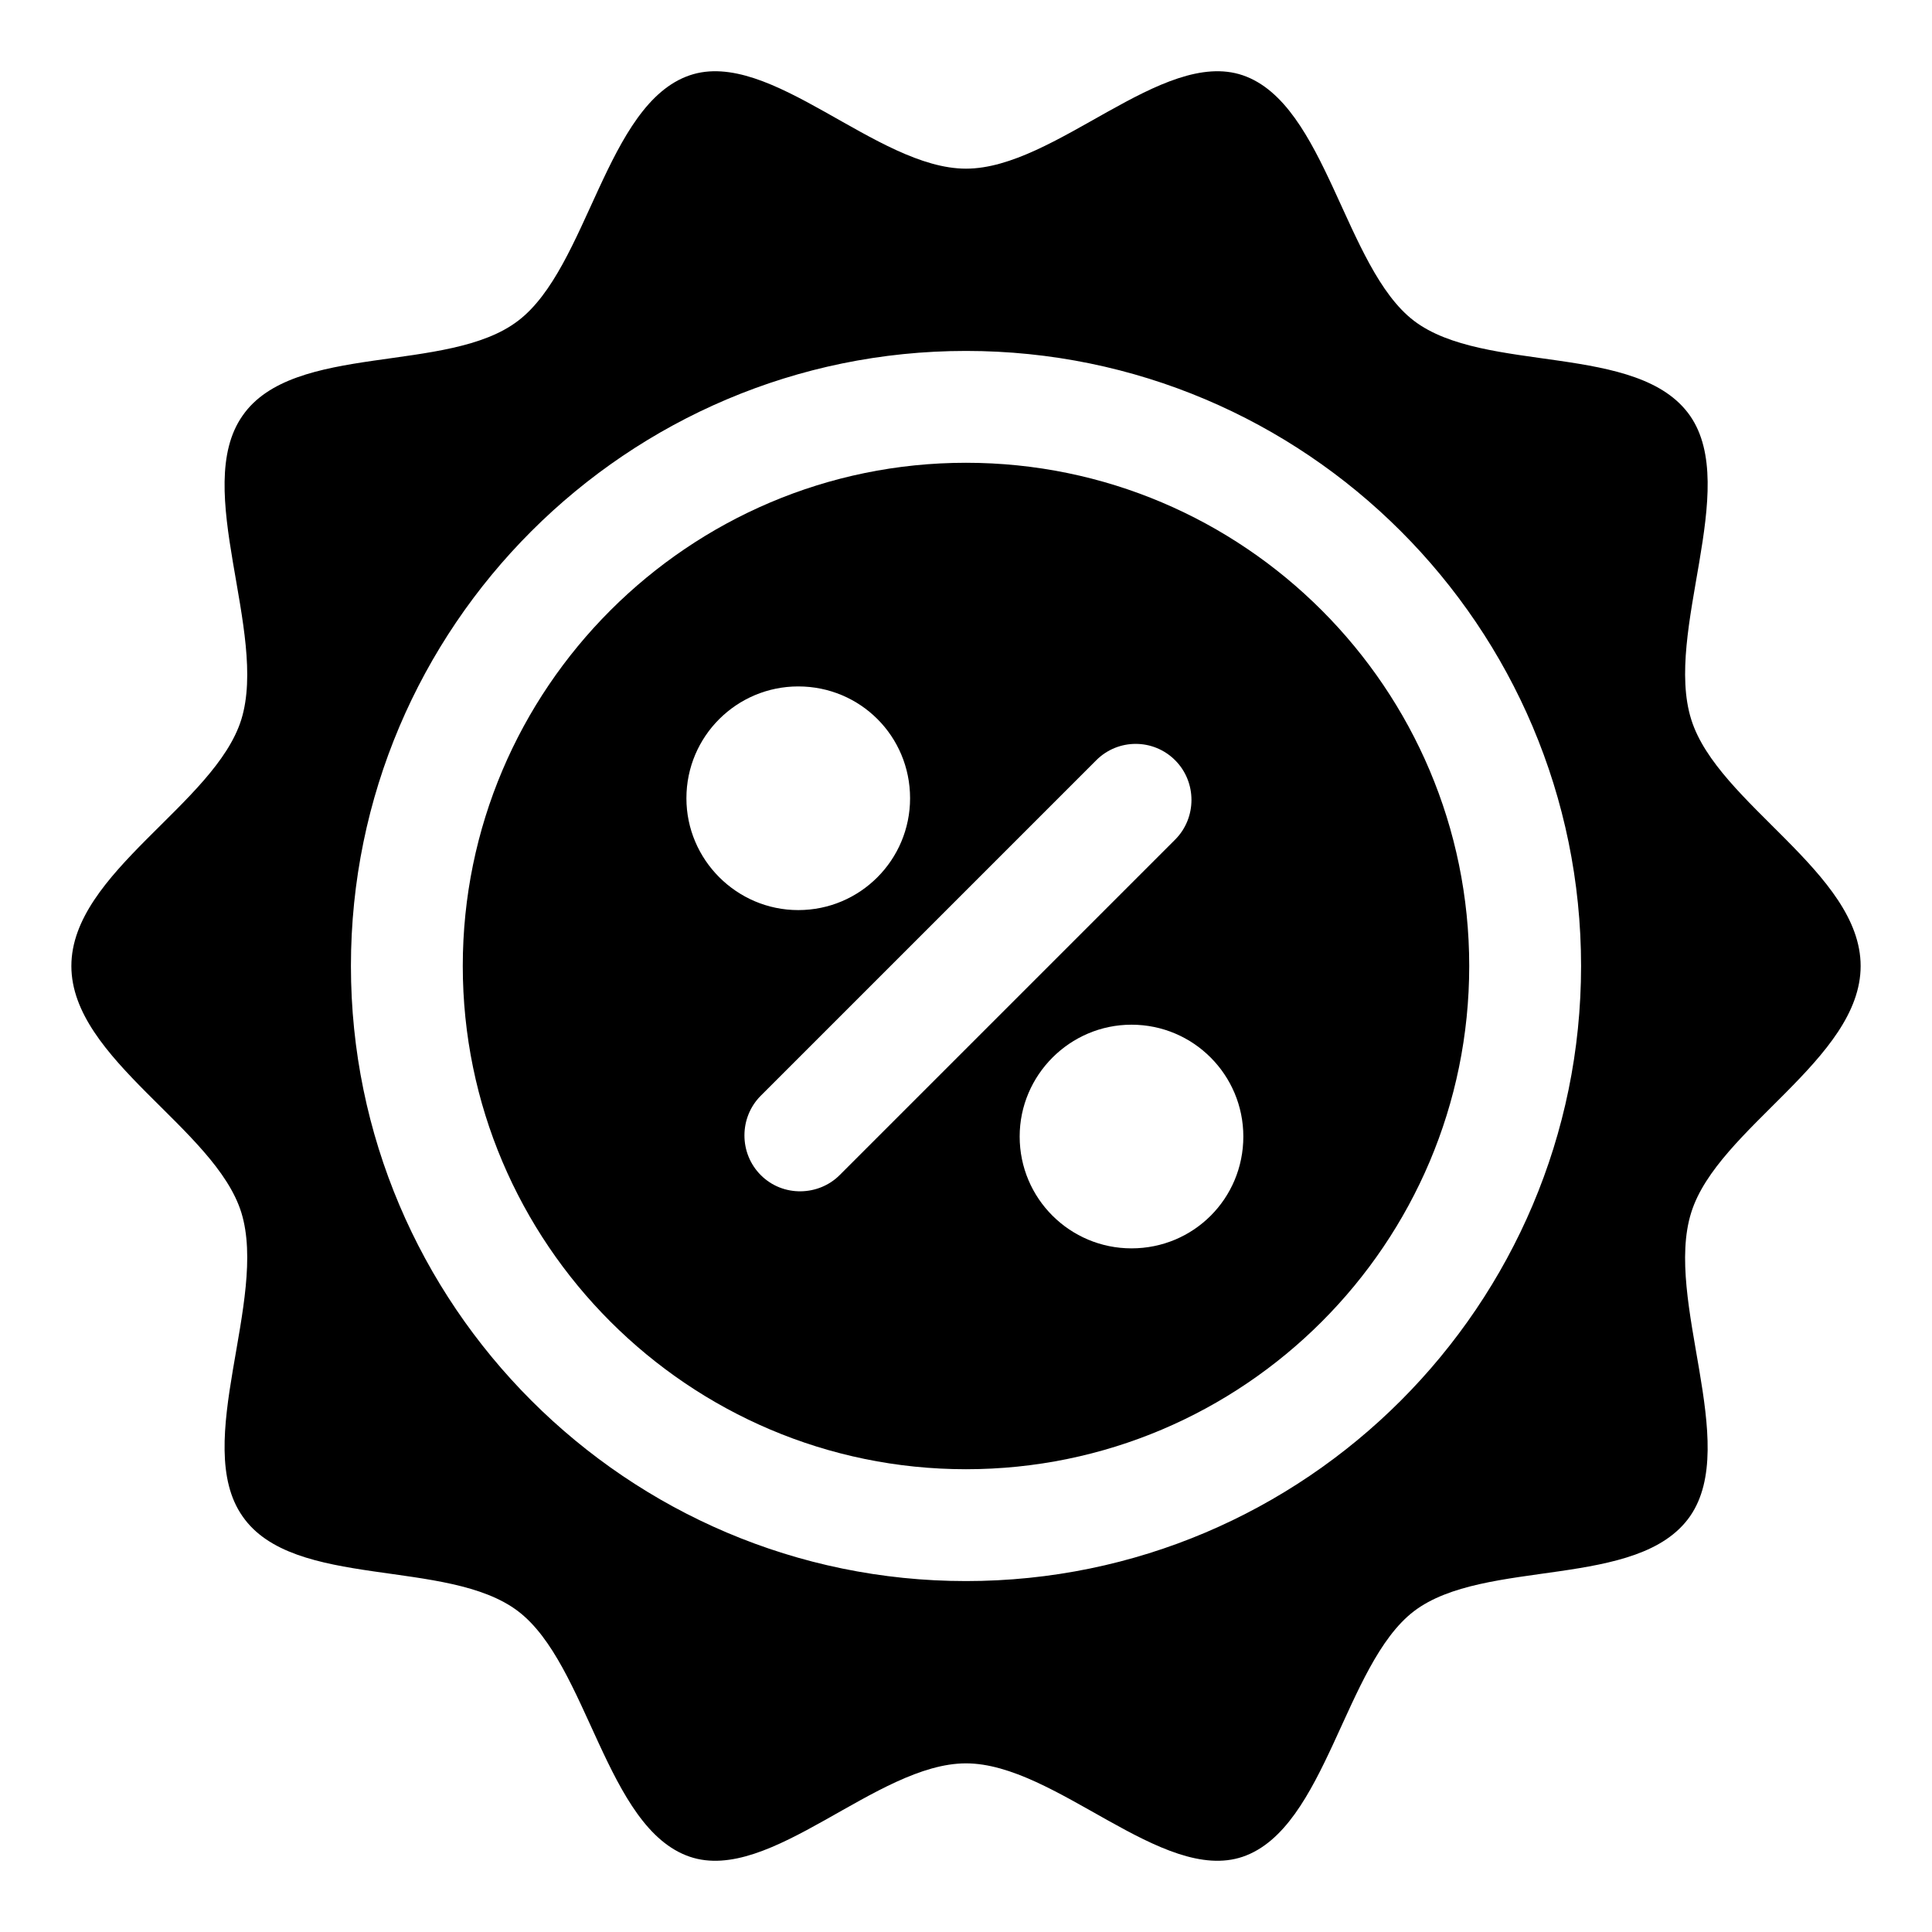
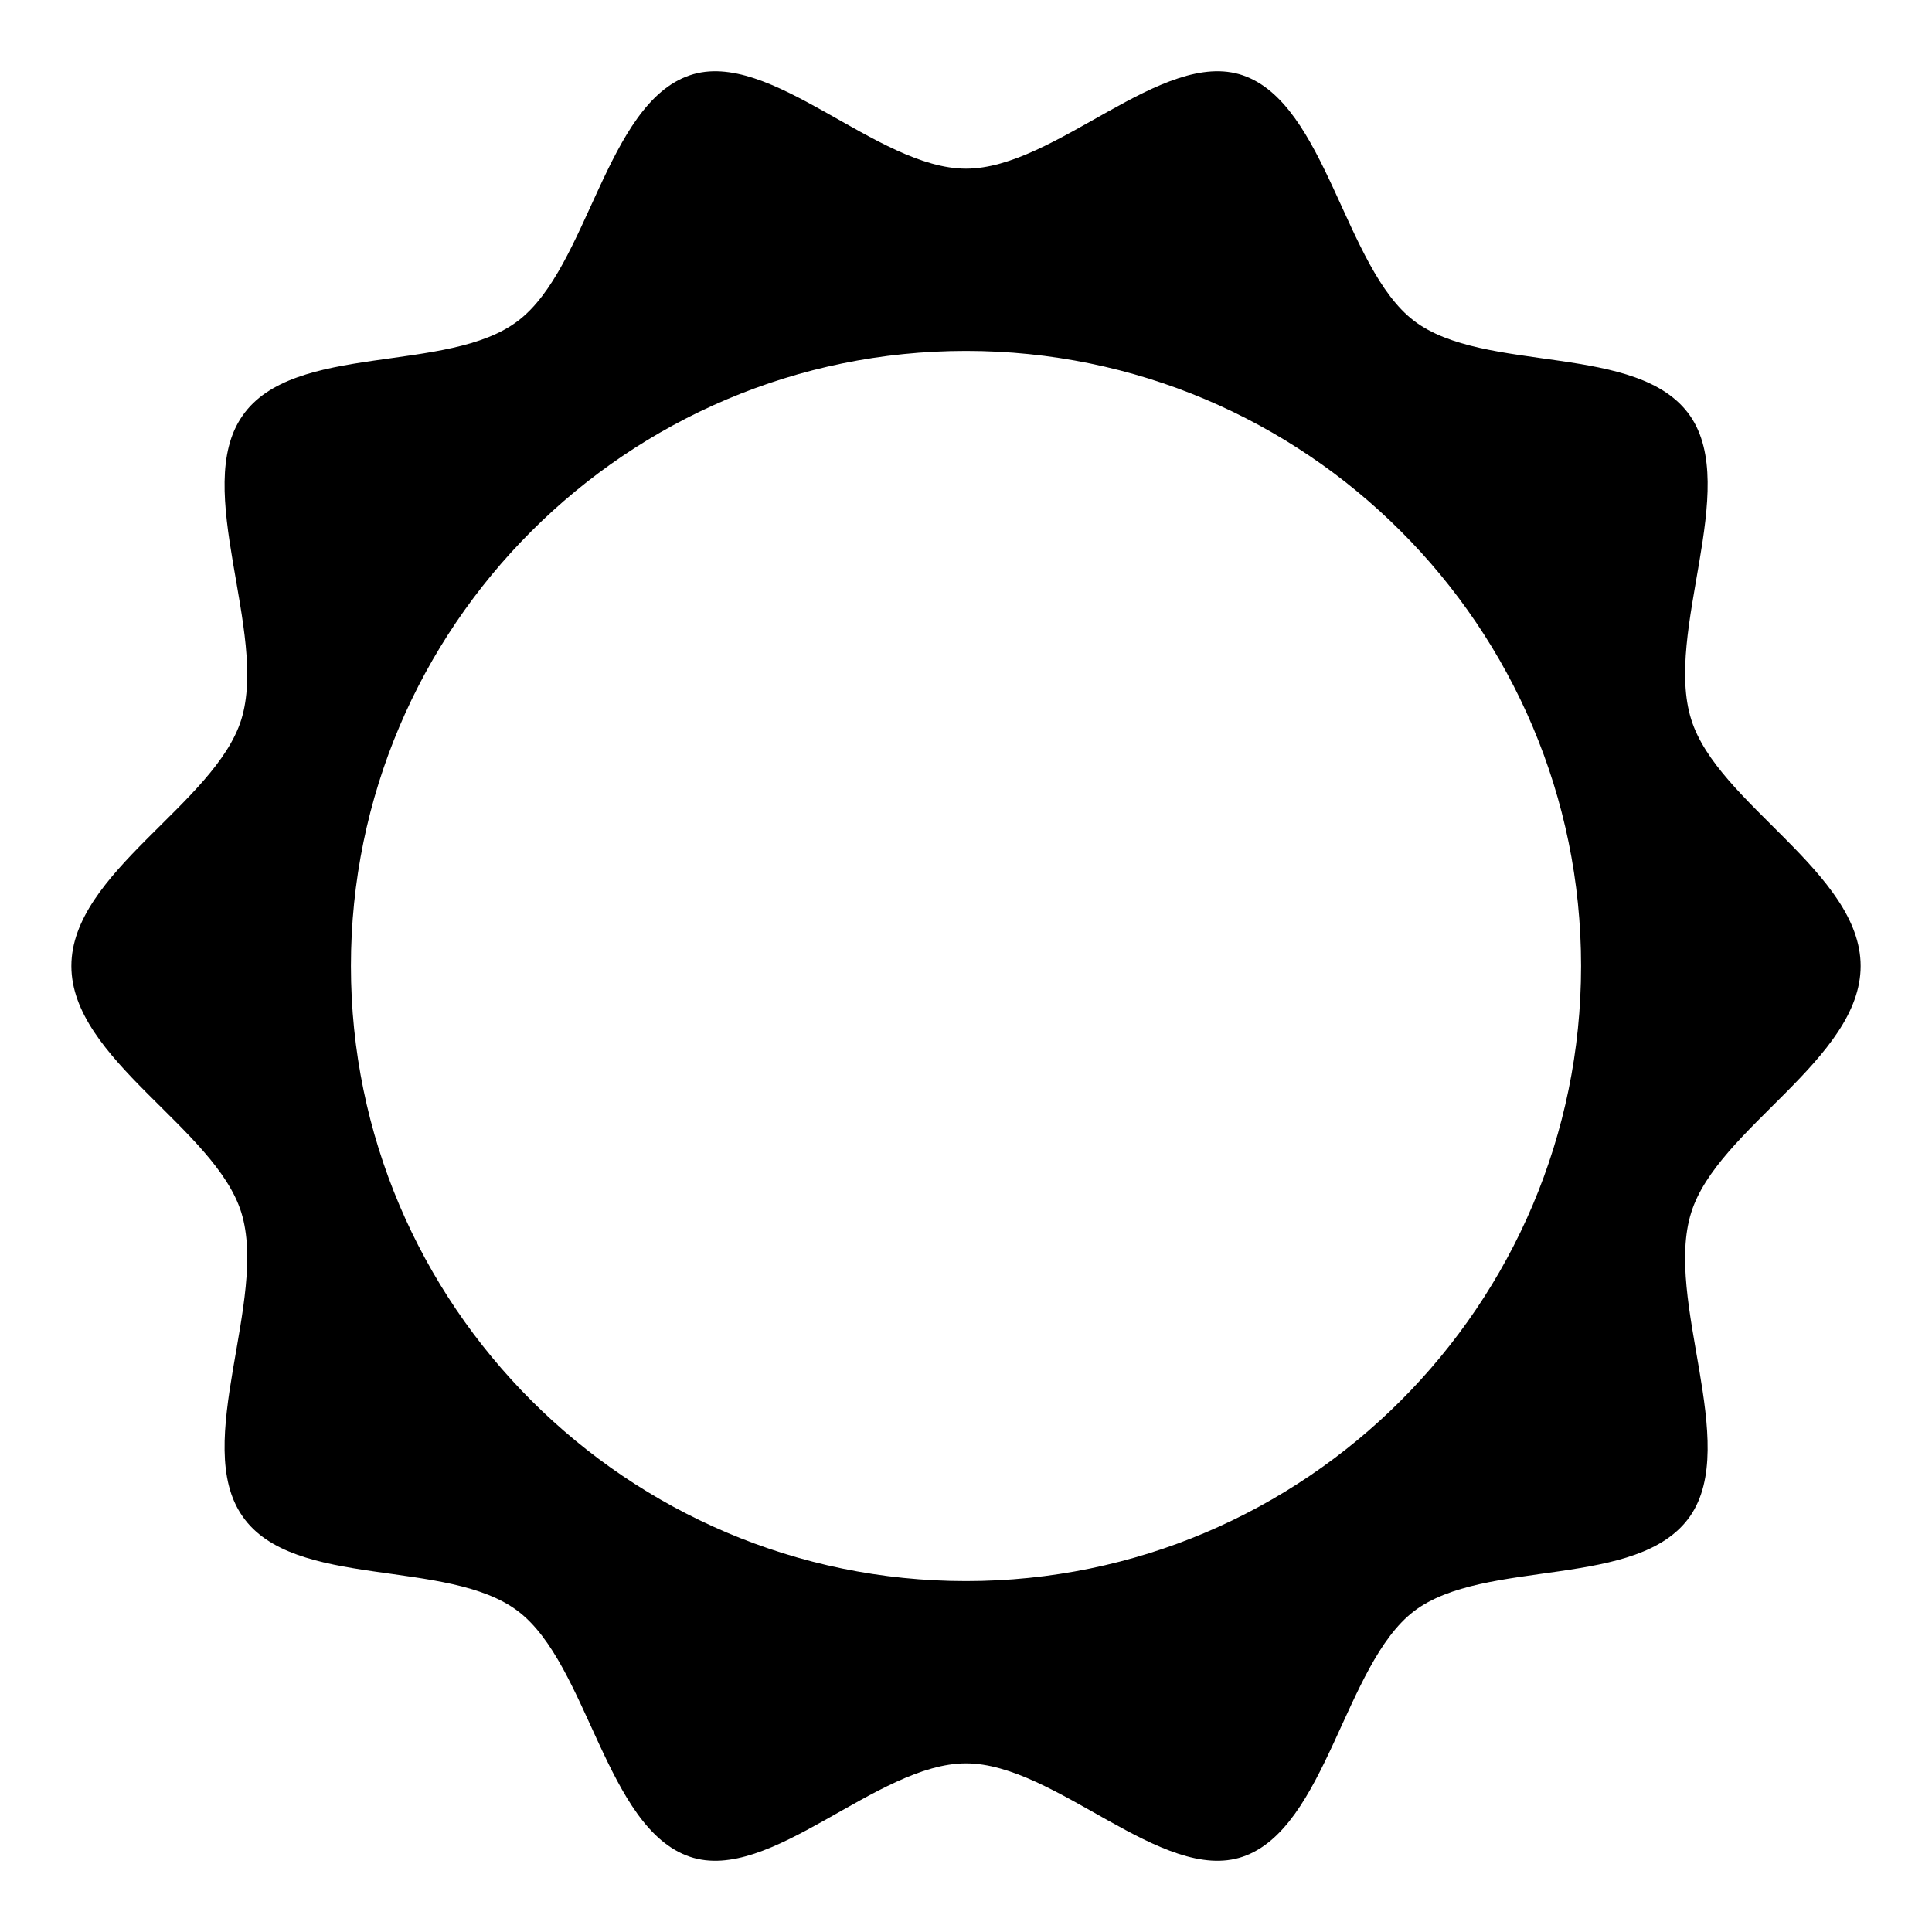
<svg xmlns="http://www.w3.org/2000/svg" fill="#000000" width="800px" height="800px" version="1.1" viewBox="144 144 512 512">
  <g>
-     <path d="m400 533.36c73.645 0 133.36-59.863 133.36-133.36 0-73.496-59.715-133.36-133.36-133.36-73.496 0-133.36 59.863-133.36 133.36s59.863 133.36 133.36 133.36zm73.496-88.168c0 16.449-13.188 29.637-29.637 29.637-16.301 0-29.637-13.188-29.637-29.637 0-16.301 13.336-29.637 29.637-29.637 16.449 0.004 29.637 13.34 29.637 29.637zm-38.973-99.723c5.777-5.777 15.113-5.777 20.895 0 5.777 5.777 5.777 15.262 0 21.043l-88.906 88.906c-5.547 5.547-15 5.894-20.895 0-5.777-5.777-5.777-15.262 0-21.043zm-78.98-19.559c16.449 0 29.637 13.188 29.637 29.637 0 16.301-13.188 29.637-29.637 29.637-16.301 0-29.637-13.336-29.637-29.637 0.004-16.449 13.34-29.637 29.637-29.637z" />
    <path d="m207.96 465.35c7.113 23.117-13.188 61.199 0.297 80.461 13.484 19.559 54.383 10.965 73.051 25.191 18.523 14.078 23.266 57.492 45.492 65.051 21.336 7.262 49.492-24.746 73.199-24.746 23.707 0 52.012 32.008 73.348 24.746 22.078-7.555 26.969-50.973 45.344-65.051 18.672-14.227 59.57-5.629 73.199-25.191 13.336-19.262-6.965-57.344 0.297-80.461 6.969-22.375 44.902-40.602 44.902-65.348s-37.934-42.973-44.898-65.348c-7.262-23.117 13.039-61.199-0.297-80.461-13.633-19.559-54.531-10.965-73.199-25.191-18.375-14.078-23.266-57.492-45.344-65.051-21.34-7.262-49.641 24.746-73.348 24.746-23.711 0-51.863-32.008-73.203-24.746-22.227 7.559-26.969 50.973-45.492 65.051-18.523 14.227-59.566 5.629-73.051 25.191-13.484 19.262 6.816 57.344-0.297 80.461-6.965 22.375-45.047 40.602-45.047 65.348s38.082 42.973 45.047 65.348zm192.04-228.35c89.945 0 163 73.051 163 163 0 89.797-73.051 163-163 163-89.797 0-163-73.199-163-163-0.004-89.941 73.199-163 163-163z" />
  </g>
</svg>